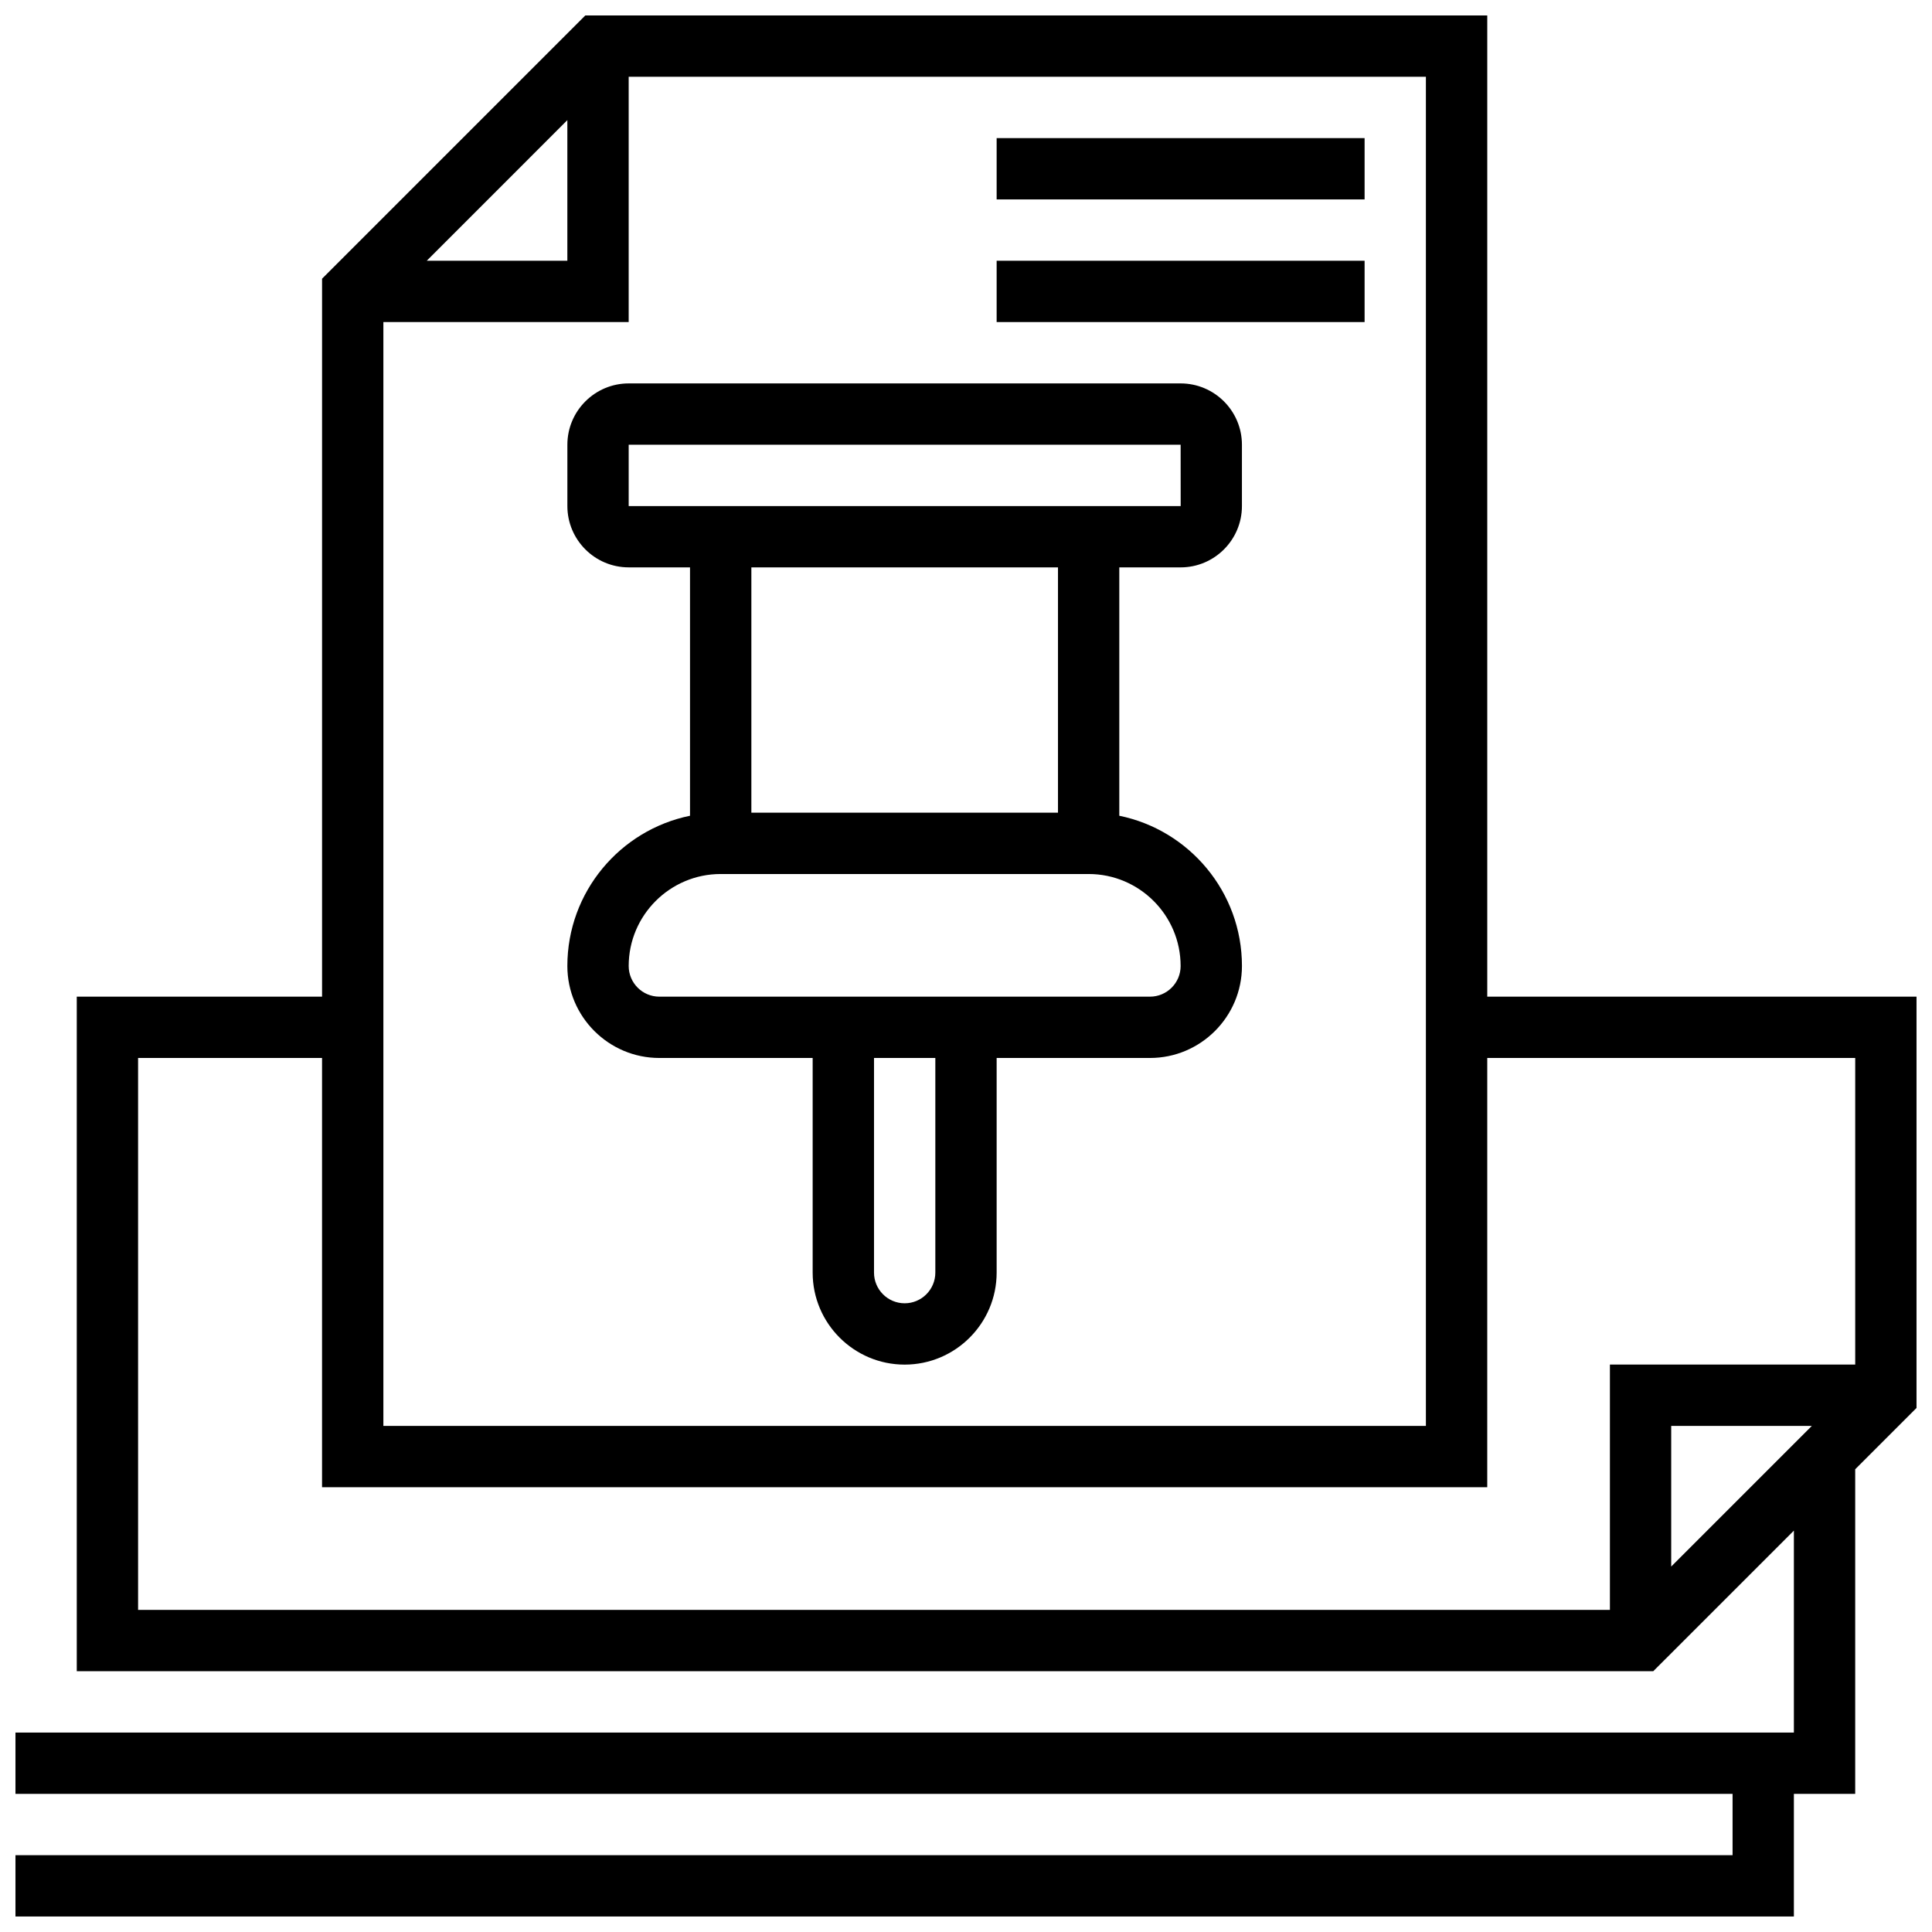
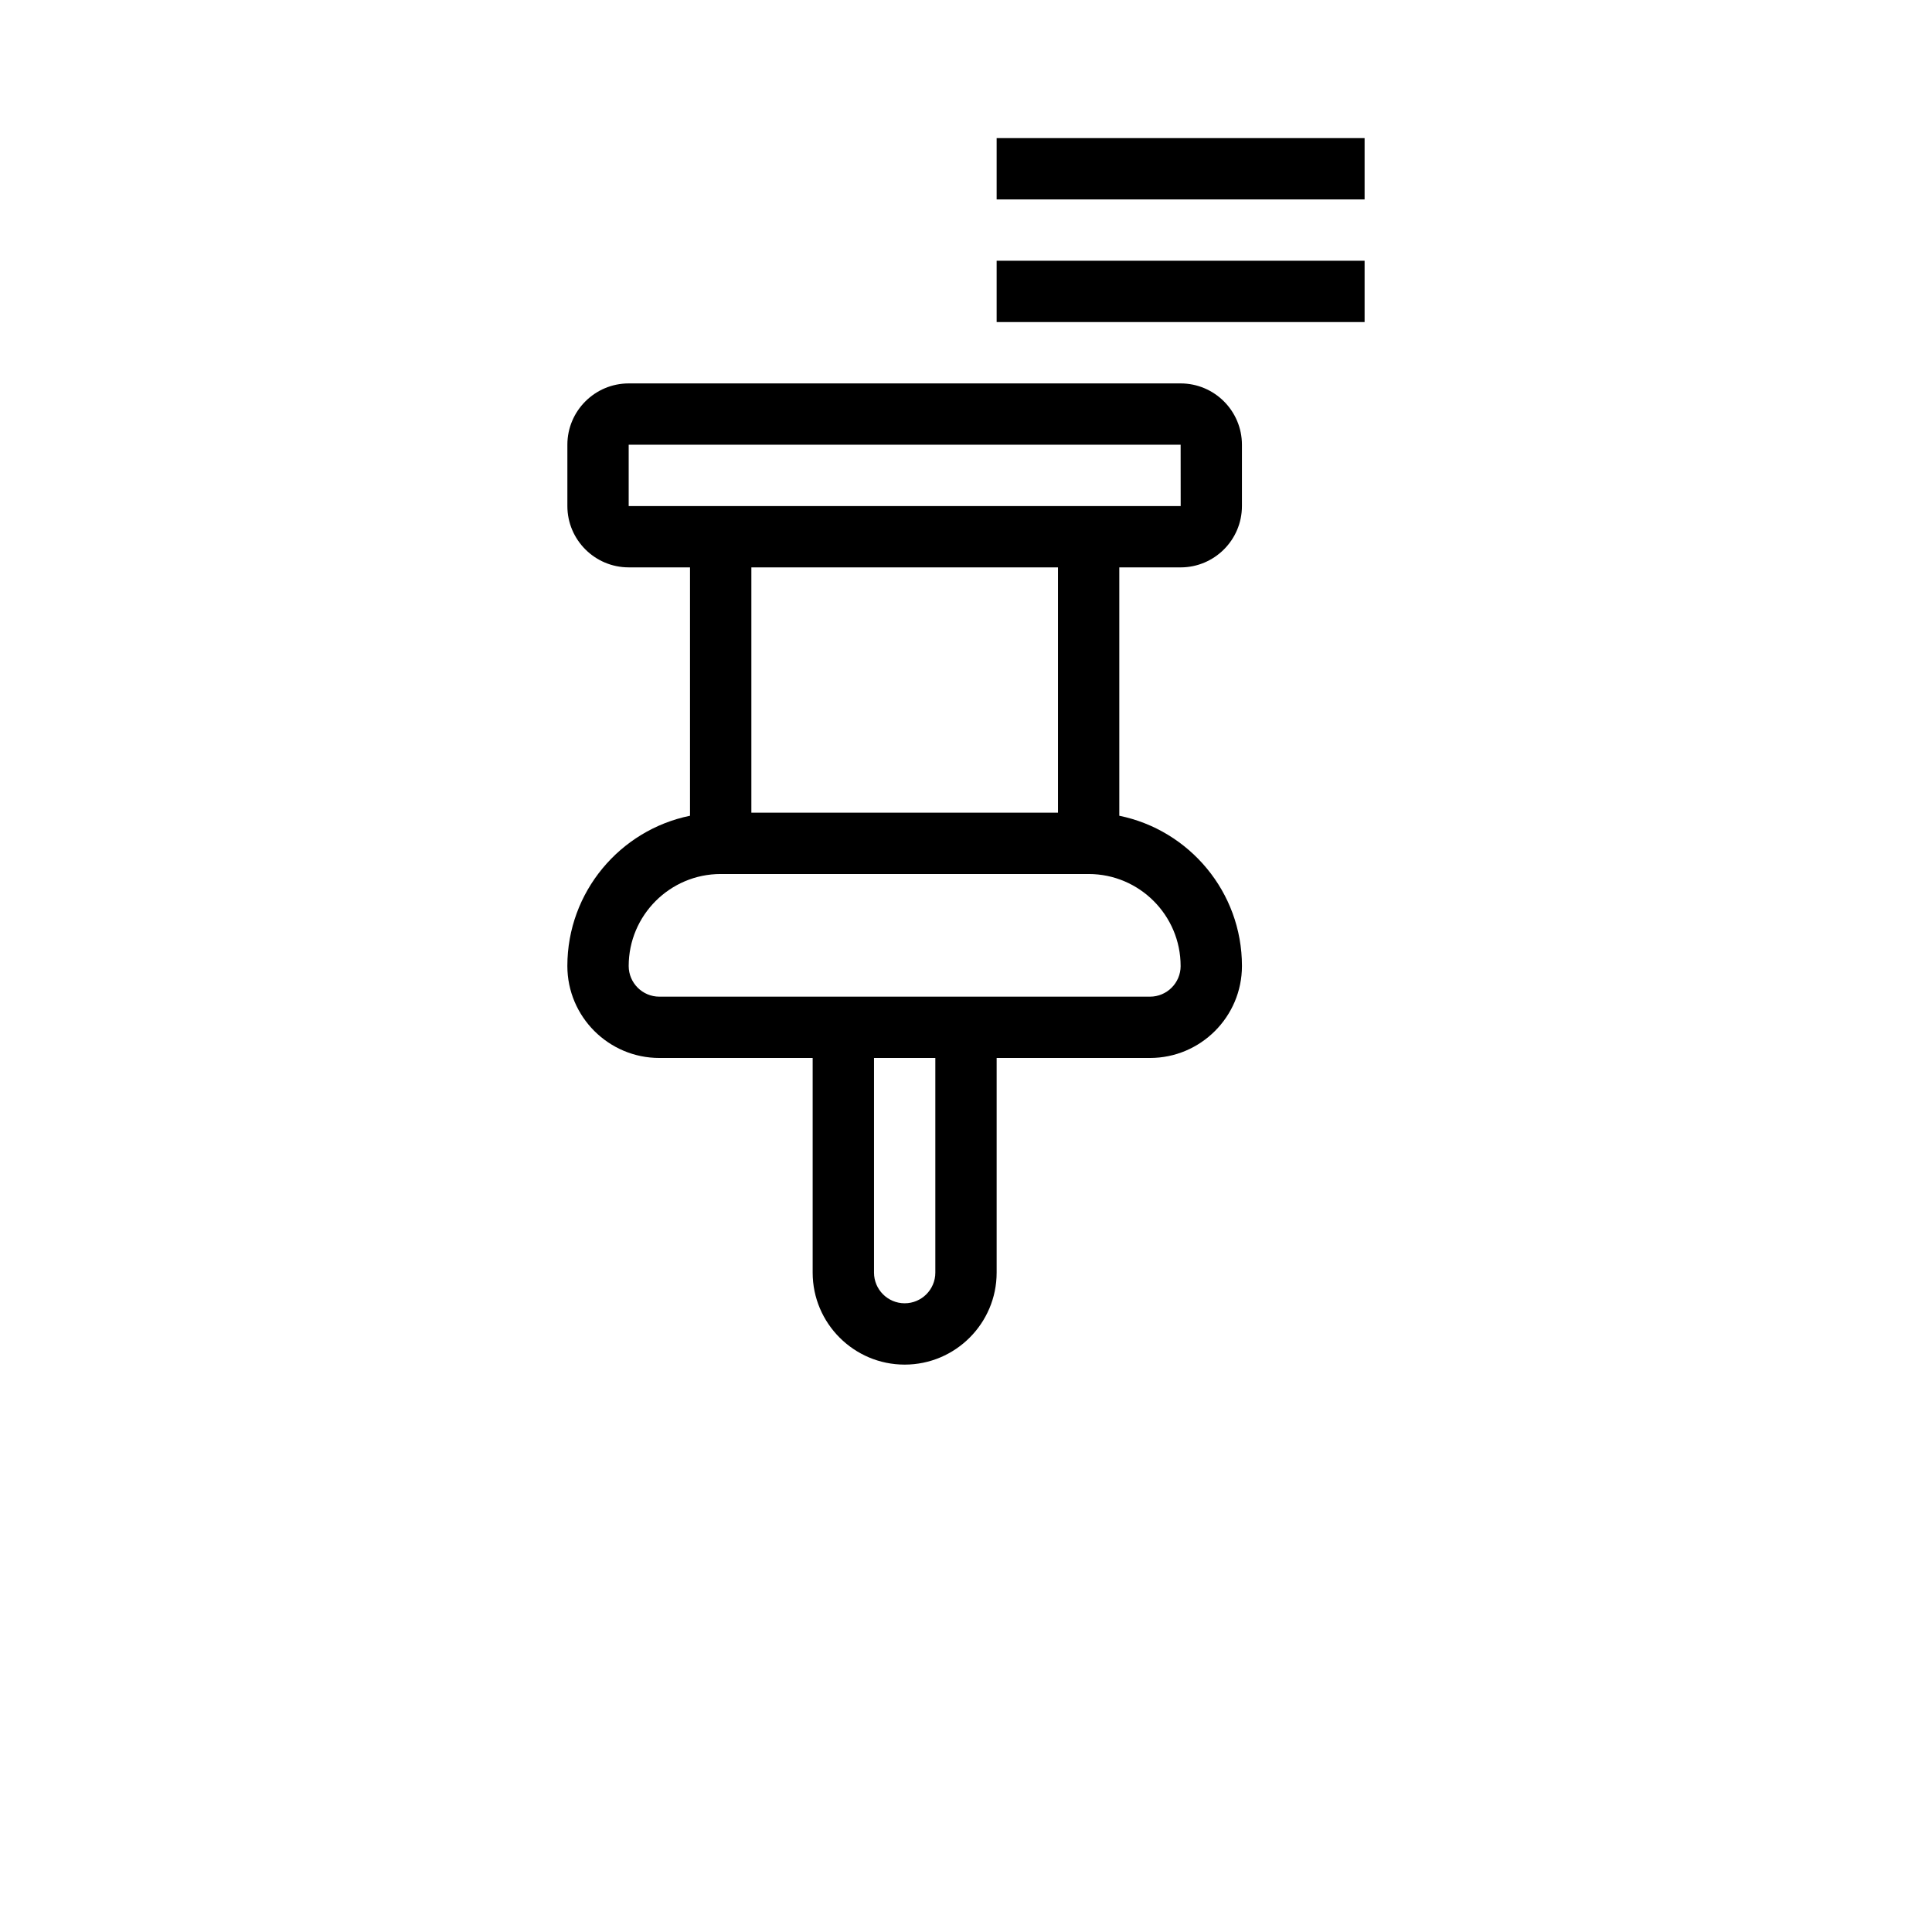
<svg xmlns="http://www.w3.org/2000/svg" width="800px" height="800px" version="1.1" viewBox="144 144 512 512">
  <defs>
    <clipPath id="a">
-       <path d="m148.09 148.09h503.81v503.81h-503.81z" />
-     </clipPath>
+       </clipPath>
  </defs>
  <g clip-path="url(#a)">
-     <path d="m651.9 408.12h-113.76v-260.03h-239.02l-69.77 69.77v190.26h-65.008v178.77h417.79l37.266-37.262v53.516h-471.3v16.25h455.05v16.25l-455.05 0.004v16.25h471.3v-32.504h16.25v-86.02l16.25-16.25zm-406.3-178.77h65.008v-65.008h211.27v357.54h-276.28zm11.492-16.25 37.262-37.266v37.266zm-76.5 211.27h48.754v113.76h308.79l0.004-113.76h97.512v81.258h-65.008v65.008l-390.05 0.004zm443.56 97.512-37.266 37.266v-37.266z" />
-   </g>
+     </g>
  <path d="m456.88 245.61h-146.27c-8.961 0-16.25 7.293-16.25 16.25v16.25c0 8.961 7.293 16.25 16.25 16.25h16.25v65.824c-18.523 3.777-32.504 20.191-32.504 39.812 0 13.441 10.938 24.379 24.379 24.379h40.629v56.883c0 13.441 10.938 24.379 24.379 24.379s24.379-10.938 24.379-24.379v-56.883h40.629c13.441 0 24.379-10.938 24.379-24.379 0-19.621-13.98-36.035-32.504-39.812v-65.82h16.25c8.961 0 16.25-7.293 16.25-16.25v-16.25c0.004-8.965-7.289-16.254-16.25-16.254zm-65.008 235.65c0 4.481-3.644 8.125-8.125 8.125-4.481 0-8.125-3.644-8.125-8.125v-56.883h16.25zm65.008-81.258c0 4.481-3.644 8.125-8.125 8.125h-130.02c-4.481 0-8.125-3.644-8.125-8.125 0-13.441 10.938-24.379 24.379-24.379h97.512c13.441 0 24.375 10.938 24.375 24.379zm-32.504-40.633h-81.258v-65.008h81.258zm32.504-81.258h-146.27v-16.25h146.27l0.012 16.25h-0.012z" />
  <path d="m408.12 180.6h97.512v16.25h-97.512z" />
  <path d="m408.12 213.1h97.512v16.25h-97.512z" />
</svg>